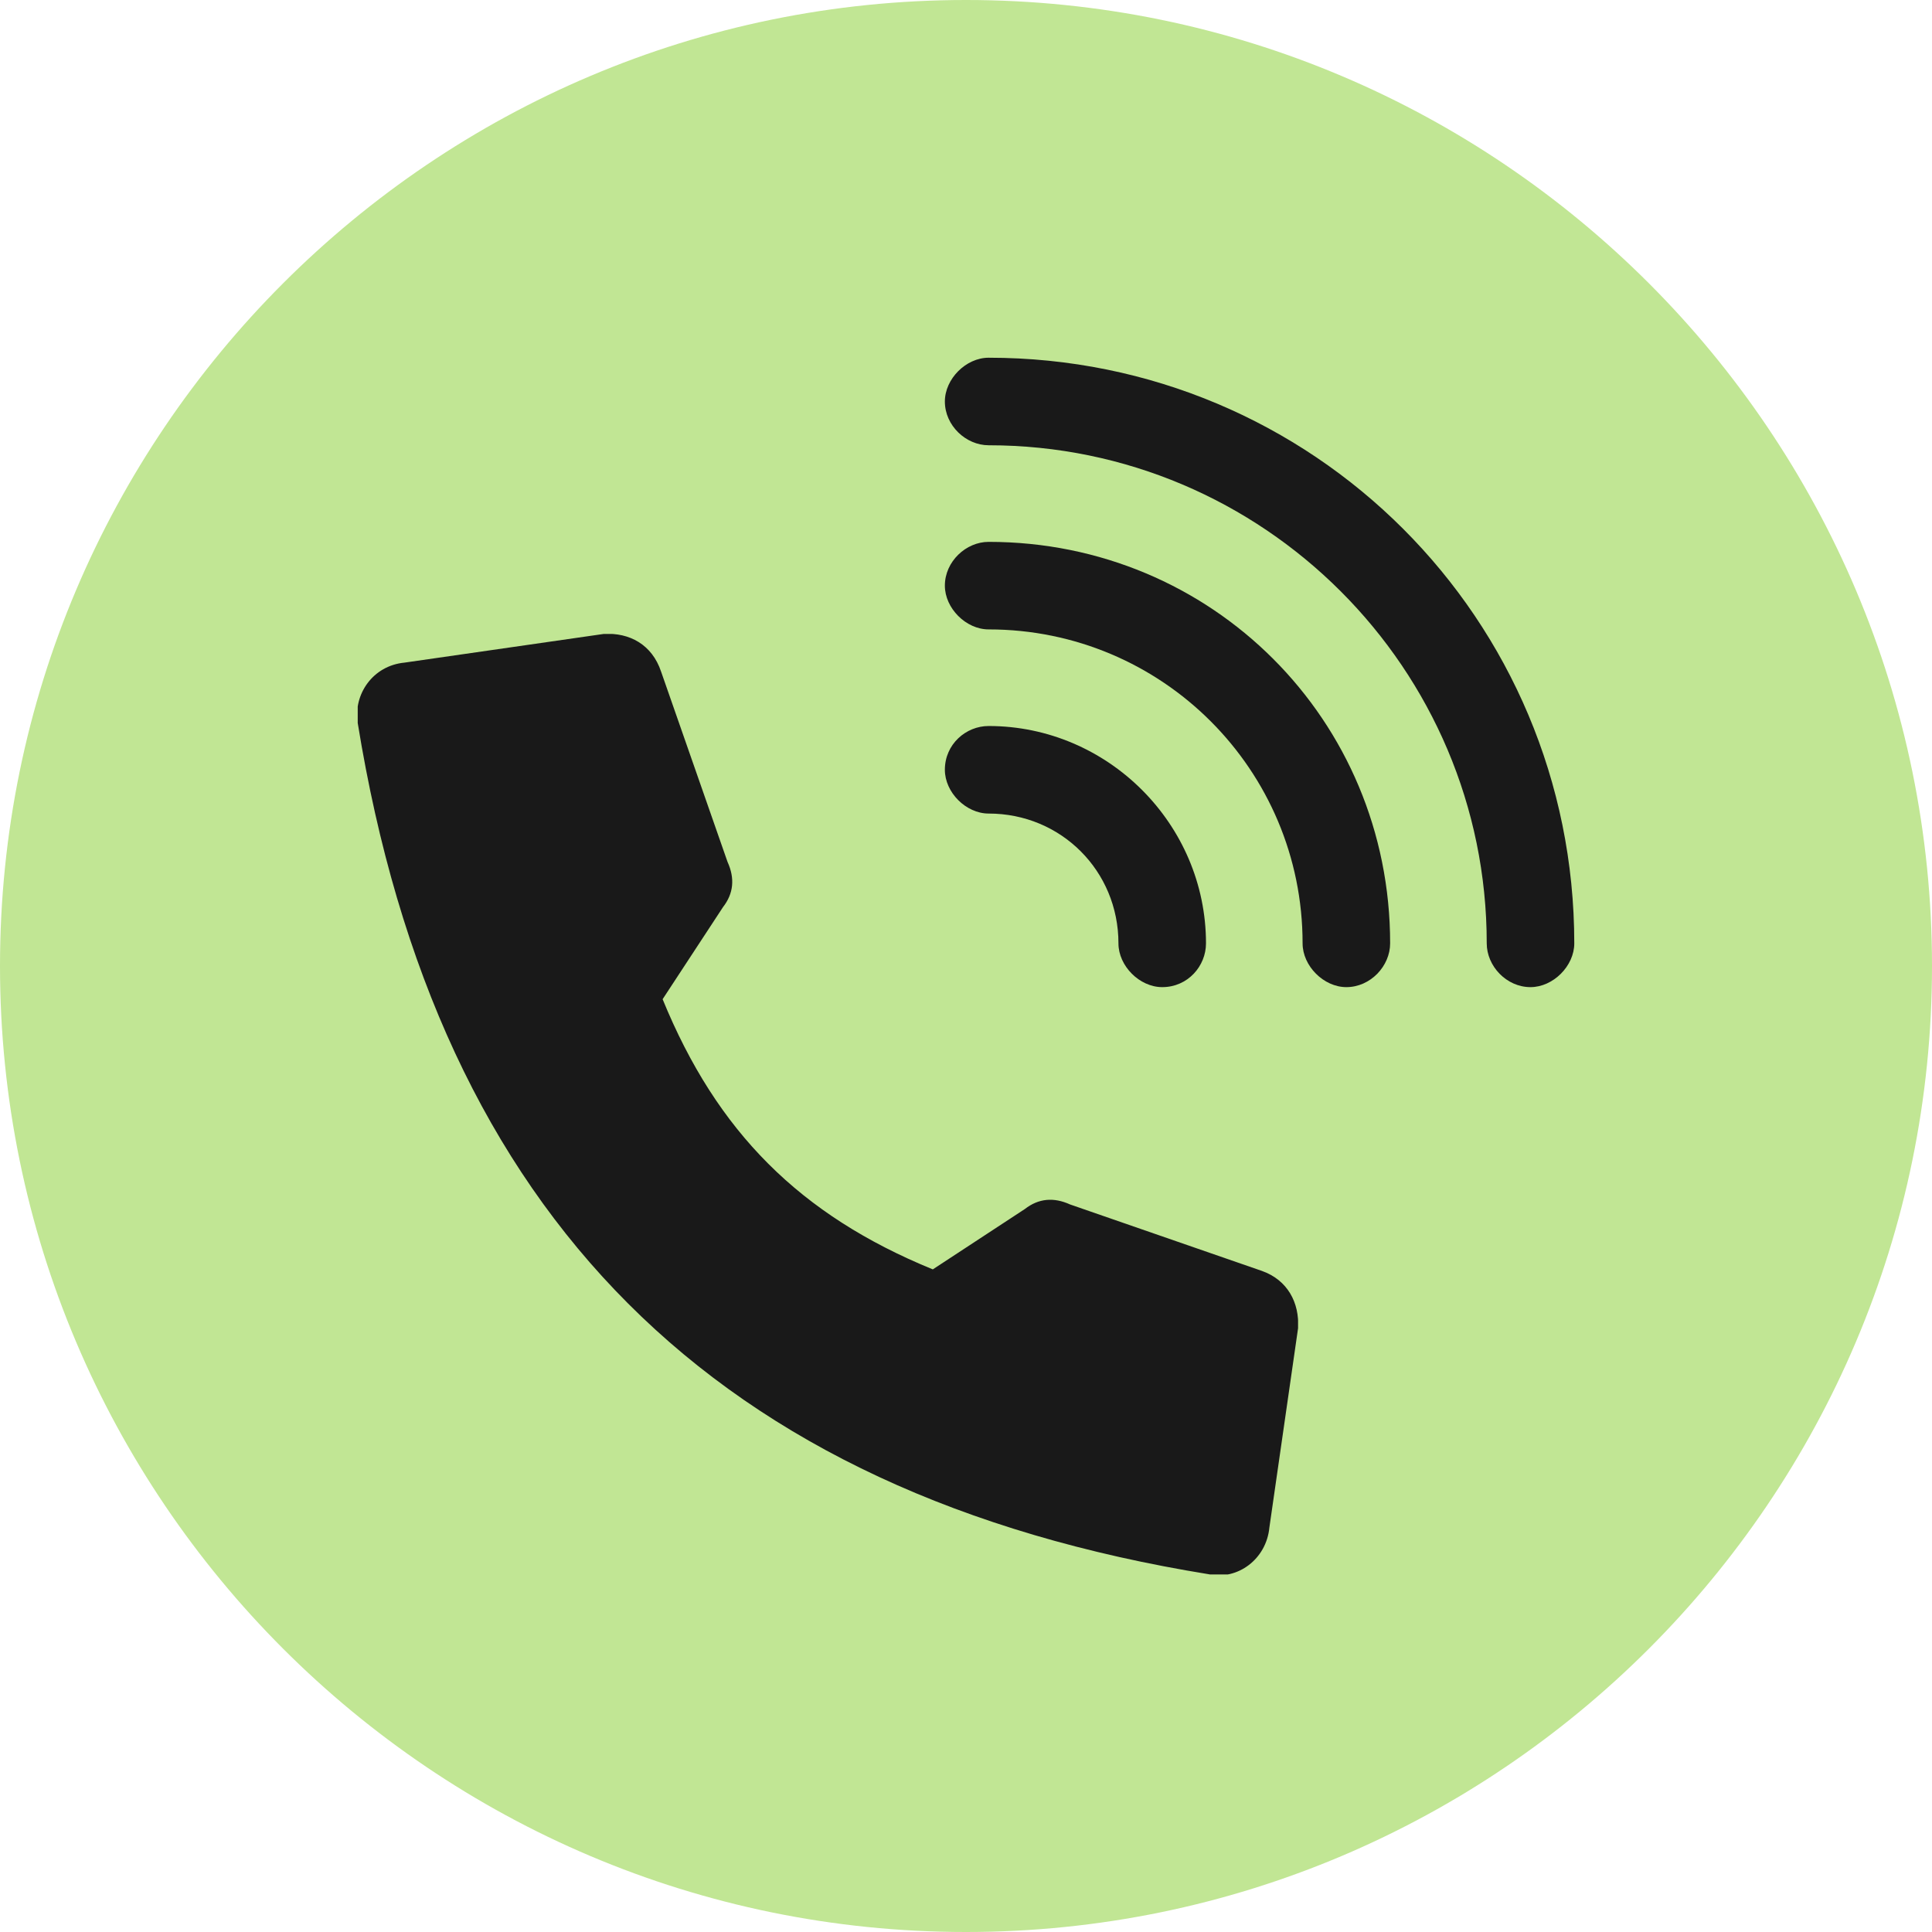
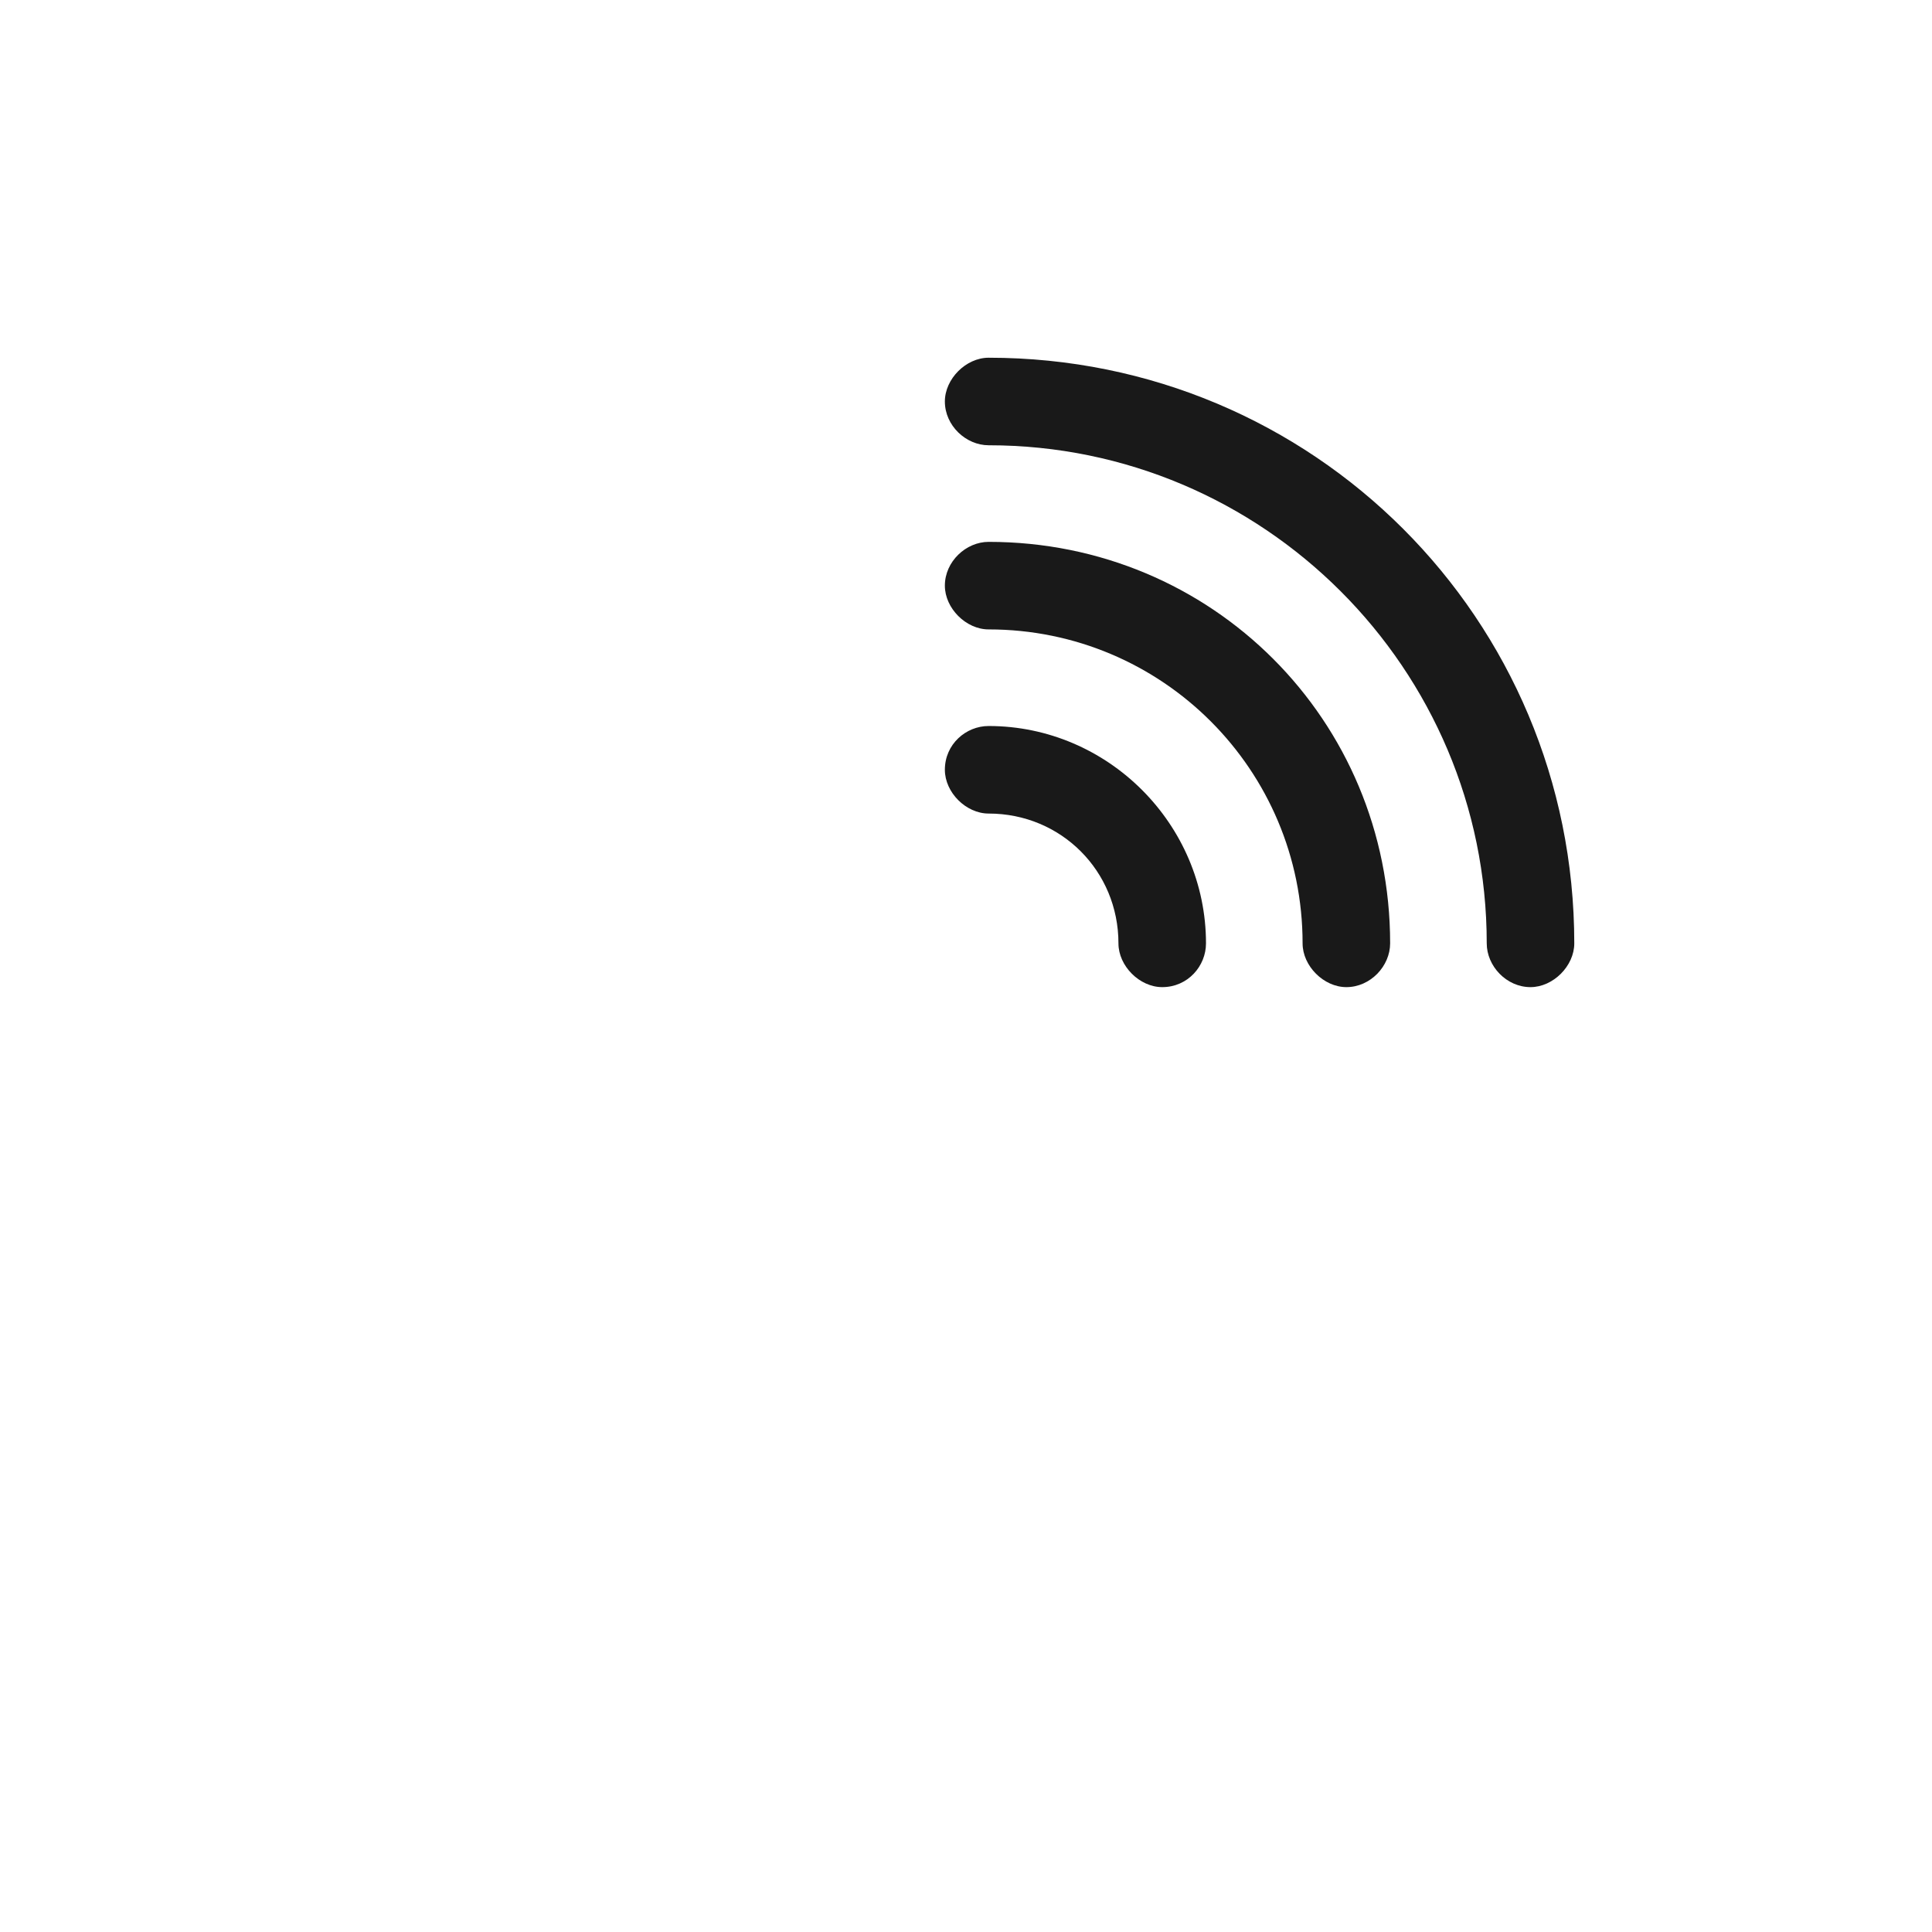
<svg xmlns="http://www.w3.org/2000/svg" version="1.2" viewBox="0 0 128 128" width="70" height="70">
  <title>noun-calling-3061020-1A1A1A-svg</title>
  <defs>
    <clipPath clipPathUnits="userSpaceOnUse" id="cp1">
-       <path d="m23.7 42h62.3v62.31h-62.3z" />
-     </clipPath>
+       </clipPath>
    <clipPath clipPathUnits="userSpaceOnUse" id="cp2">
      <path d="m62 23.7h42.31v42.3h-42.31z" />
    </clipPath>
  </defs>
  <style>
		.s0 { fill: #c1e694 } 
		.s1 { fill: #191919 } 
	</style>
-   <path id="Layer" class="s0" d="m128 64c0 35.3-28.7 64-64 64-35.3 0-64-28.7-64-64 0-35.3 28.7-64 64-64 35.3 0 64 28.7 64 64z" />
  <g id="Clip-Path" clip-path="url(#cp1)">
    <g id="Layer">
      <path id="Layer" fill-rule="evenodd" class="s1" d="m84.1 101.2l1.9-13.2c0.1-1.7-0.7-3.2-2.4-3.8l-12.7-4.4c-1.1-0.5-2.1-0.4-3 0.3l-6.1 4c-8.8-3.6-14.3-9.1-17.9-17.9l4-6.1c0.7-0.9 0.8-1.9 0.3-3l-4.4-12.6c-0.6-1.8-2.1-2.6-3.8-2.5l-13.2 1.9c-2.1 0.2-3.4 2.1-3.1 4 5.3 32.7 23.7 51.1 56.4 56.4 1.9 0.4 3.8-1 4-3.1z" />
    </g>
  </g>
  <g id="Clip-Path" clip-path="url(#cp2)">
    <g id="Layer">
      <path id="Layer" class="s1" d="m98.5 62.5c0 1.5 1.3 2.9 2.9 2.9 1.5 0 2.9-1.4 2.9-2.9 0-21.5-17.3-38.8-38.8-38.8-1.5 0-2.9 1.4-2.9 2.9 0 1.6 1.4 2.9 2.9 2.9 18.2 0 33 14.8 33 33z" />
    </g>
  </g>
  <path id="Layer" class="s1" d="m86.3 62.5c0 1.5 1.4 2.9 2.9 2.9 1.6 0 2.9-1.4 2.9-2.9 0-14.8-11.8-26.6-26.6-26.6-1.5 0-2.9 1.3-2.9 2.9 0 1.5 1.4 2.9 2.9 2.9 11.5 0 20.8 9.3 20.8 20.8z" />
  <path id="Layer" class="s1" d="m74.1 62.5c0 1.5 1.4 2.9 2.9 2.9 1.7 0 2.9-1.4 2.9-2.9 0-7.9-6.5-14.4-14.4-14.4-1.5 0-2.9 1.2-2.9 2.9 0 1.5 1.4 2.9 2.9 2.9 4.8 0 8.6 3.8 8.6 8.6z" />
</svg>